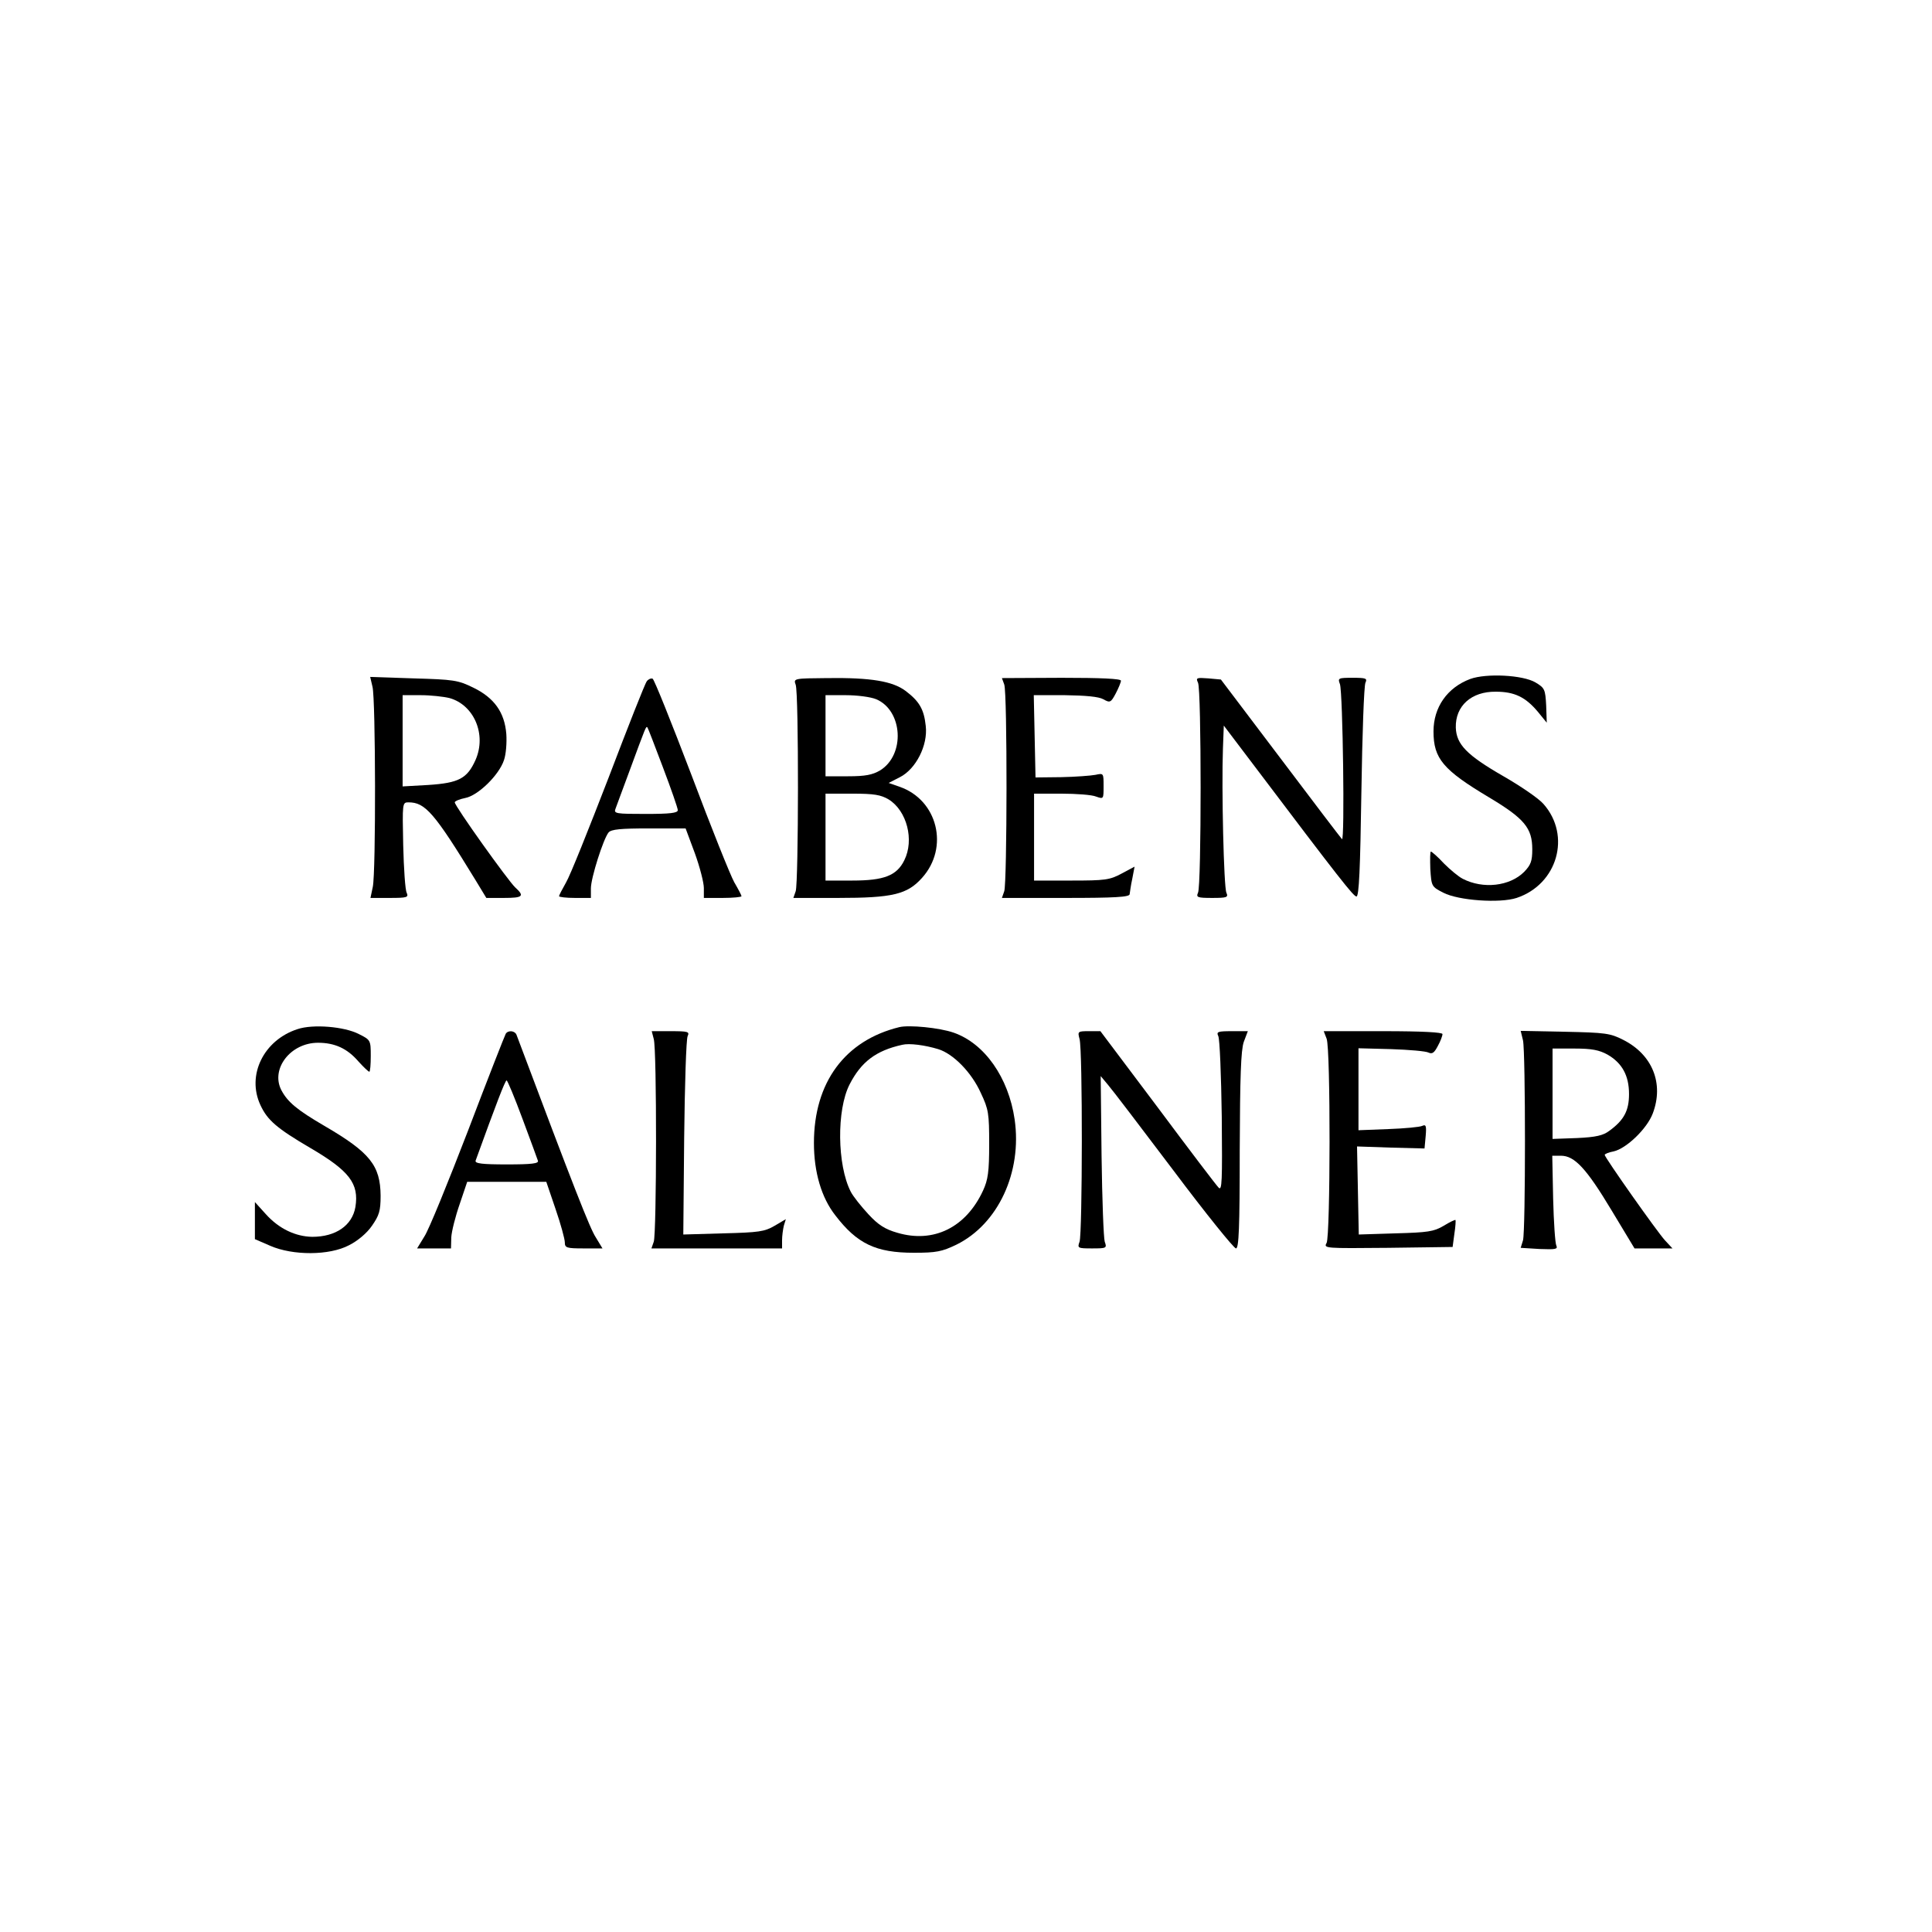
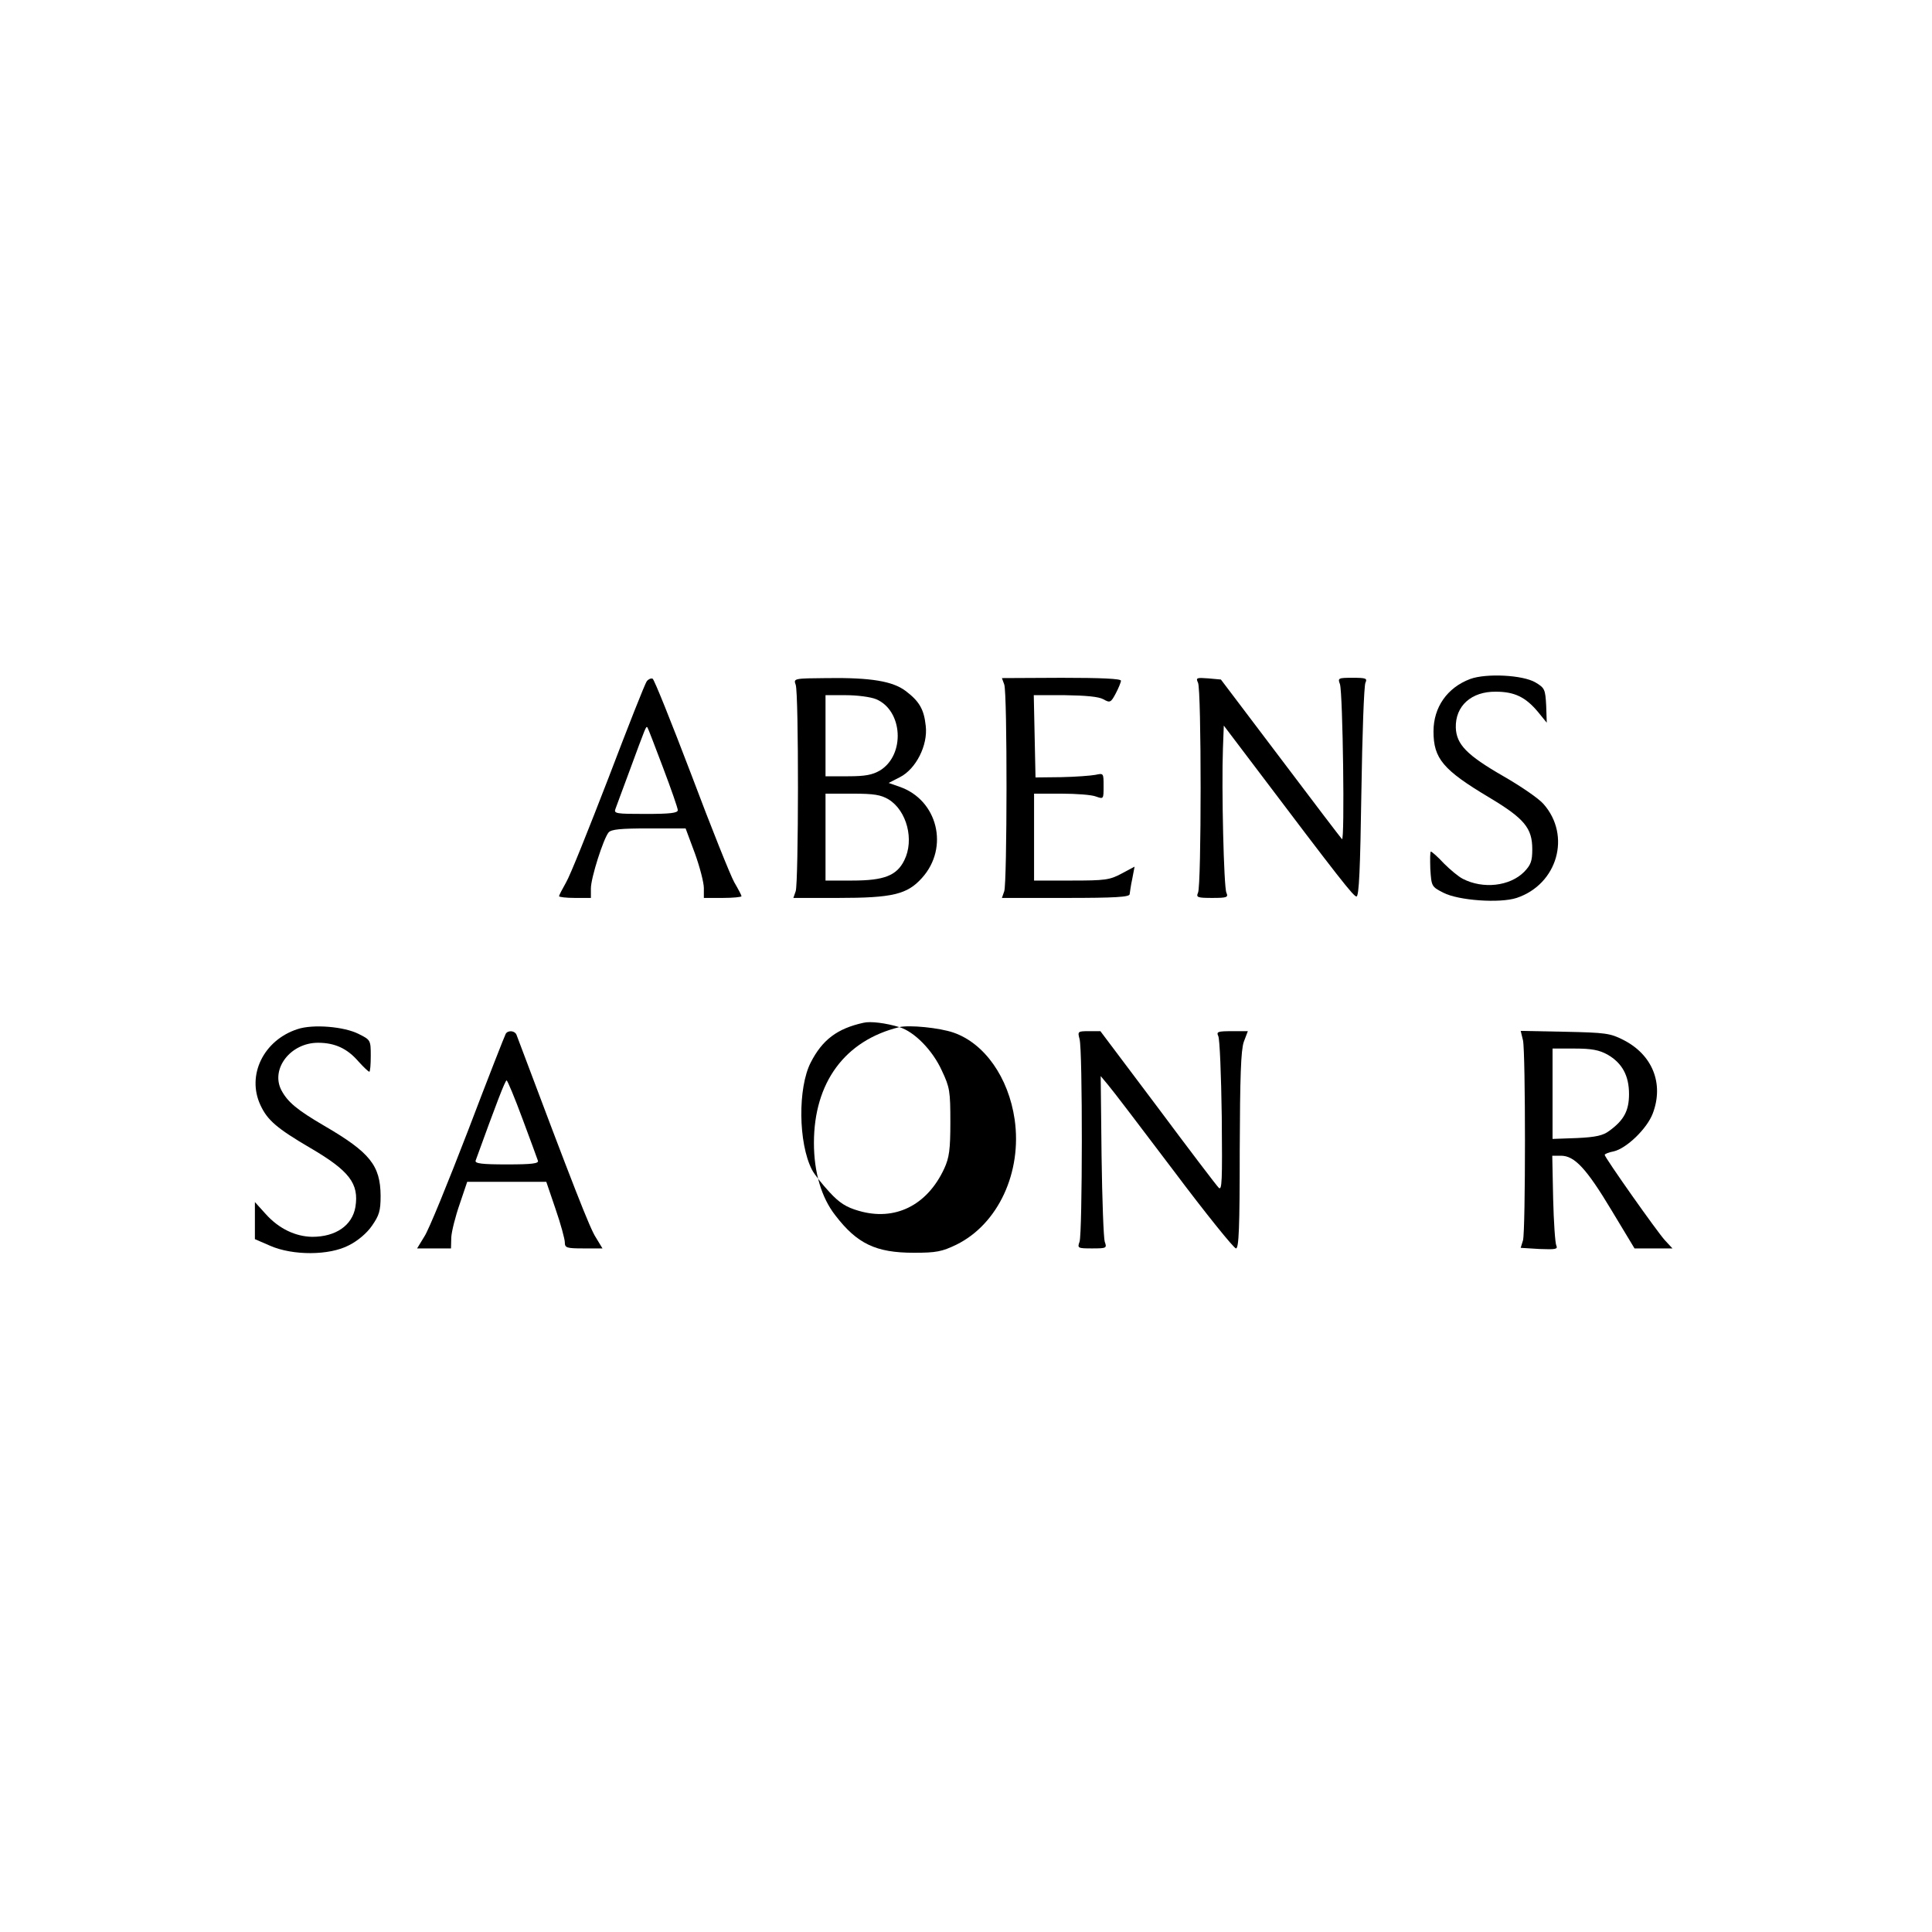
<svg xmlns="http://www.w3.org/2000/svg" version="1.0" width="667pt" height="667pt" viewBox="0 0 667 667" preserveAspectRatio="xMidYMid meet">
  <g transform="translate(0,667) scale(0.1,-0.1)" fill="#000000" stroke="none">
    <path d="M5076 4326 c-80 -30 -127 -98 -127 -181 0 -94 33 -133 192 -228 122 -73 149 -106 149 -179 0 -41 -5 -54 -28 -78 -50 -50 -142 -60 -212 -24 -14 7 -43 31 -65 53 -21 23 -42 41 -45 41 -3 0 -3 -27 -2 -60 4 -60 4 -61 45 -82 52 -27 195 -37 253 -18 141 47 189 215 93 324 -16 19 -79 62 -140 97 -125 72 -161 109 -163 167 -2 75 54 125 138 124 65 0 103 -19 145 -69 l31 -38 -2 59 c-3 56 -5 61 -37 80 -44 26 -170 32 -225 12z" />
-     <path d="M1286 4299 c11 -43 12 -641 1 -691 l-8 -38 67 0 c60 0 65 2 58 18 -5 9 -10 83 -12 165 -3 144 -3 147 18 147 58 0 89 -35 232 -269 l37 -61 61 0 c65 0 72 6 39 36 -24 22 -209 281 -209 294 0 4 16 11 36 15 44 8 117 79 134 131 7 20 10 60 8 90 -6 75 -42 125 -114 160 -53 26 -68 28 -207 32 l-149 5 8 -34z m266 -39 c85 -24 128 -126 90 -213 -29 -65 -58 -80 -163 -87 l-89 -5 0 158 0 157 63 0 c34 0 79 -5 99 -10z" />
    <path d="M2233 4318 c-6 -7 -65 -157 -132 -333 -68 -176 -133 -339 -147 -362 -13 -23 -24 -44 -24 -47 0 -3 25 -6 55 -6 l55 0 0 33 c0 36 43 171 61 193 9 11 43 14 139 14 l127 0 32 -86 c17 -47 31 -101 31 -120 l0 -34 65 0 c36 0 65 3 65 6 0 3 -11 24 -25 48 -13 23 -80 190 -148 371 -69 181 -129 331 -134 332 -6 2 -15 -2 -20 -9z m56 -298 c28 -74 51 -140 51 -147 0 -10 -28 -13 -111 -13 -102 0 -111 1 -104 18 3 9 25 67 47 127 59 160 58 158 63 154 2 -2 26 -65 54 -139z" />
    <path d="M2747 4306 c11 -28 10 -685 0 -713 l-8 -23 154 0 c188 0 239 12 290 69 95 105 54 270 -78 315 l-37 13 39 20 c55 28 97 110 89 177 -6 57 -22 85 -70 121 -44 33 -119 46 -269 44 -116 -1 -118 -1 -110 -23z m278 -50 c92 -39 101 -192 13 -246 -26 -15 -50 -20 -110 -20 l-78 0 0 140 0 140 70 0 c39 0 86 -6 105 -14z m43 -346 c63 -39 89 -140 54 -210 -26 -53 -70 -70 -179 -70 l-93 0 0 150 0 150 93 0 c75 0 98 -4 125 -20z" />
    <path d="M3467 4307 c11 -29 10 -686 0 -714 l-8 -23 220 0 c170 0 221 3 221 13 1 6 4 31 9 53 l8 42 -45 -24 c-41 -22 -57 -24 -173 -24 l-129 0 0 150 0 150 94 0 c52 0 106 -4 120 -10 26 -9 26 -9 26 36 0 45 0 45 -28 39 -16 -3 -69 -7 -118 -8 l-89 -1 -3 142 -3 142 108 0 c71 -1 116 -5 132 -14 23 -13 26 -12 43 20 10 19 18 39 18 44 0 7 -70 10 -205 10 l-206 -1 8 -22z" />
    <path d="M4136 4313 c12 -23 12 -702 0 -725 -7 -16 -2 -18 49 -18 51 0 56 2 49 18 -9 18 -17 360 -12 497 l3 80 106 -140 c296 -392 342 -450 352 -450 9 0 13 97 17 360 3 198 9 368 14 378 7 15 2 17 -44 17 -50 0 -52 -1 -44 -22 10 -31 17 -545 7 -535 -4 4 -100 130 -213 280 l-205 271 -44 4 c-40 3 -43 2 -35 -15z" />
    <path d="M1027 3117 c-117 -38 -176 -159 -128 -262 24 -52 56 -80 172 -148 135 -79 169 -123 156 -204 -11 -64 -68 -103 -149 -103 -58 1 -115 28 -160 78 l-38 42 0 -64 0 -64 53 -23 c78 -34 204 -34 272 2 30 15 62 42 79 67 25 36 30 51 30 104 -1 104 -36 149 -194 241 -94 55 -127 82 -149 124 -37 73 32 163 127 163 58 0 101 -20 139 -64 18 -20 35 -36 38 -36 3 0 5 25 5 55 0 54 -1 55 -41 75 -50 26 -159 35 -212 17z" />
-     <path d="M3105 3124 c-188 -46 -295 -191 -295 -400 0 -101 26 -189 74 -250 75 -98 140 -129 271 -129 78 0 97 4 147 28 144 71 227 250 201 432 -21 145 -104 263 -211 300 -49 17 -153 27 -187 19z m134 -76 c52 -16 115 -80 147 -151 27 -57 29 -71 29 -177 0 -95 -4 -123 -21 -160 -59 -128 -171 -183 -296 -146 -42 12 -66 27 -100 64 -25 27 -53 62 -61 78 -47 92 -49 282 -4 370 40 78 91 117 182 137 24 6 78 -1 124 -15z" />
+     <path d="M3105 3124 c-188 -46 -295 -191 -295 -400 0 -101 26 -189 74 -250 75 -98 140 -129 271 -129 78 0 97 4 147 28 144 71 227 250 201 432 -21 145 -104 263 -211 300 -49 17 -153 27 -187 19z c52 -16 115 -80 147 -151 27 -57 29 -71 29 -177 0 -95 -4 -123 -21 -160 -59 -128 -171 -183 -296 -146 -42 12 -66 27 -100 64 -25 27 -53 62 -61 78 -47 92 -49 282 -4 370 40 78 91 117 182 137 24 6 78 -1 124 -15z" />
    <path d="M1746 3101 c-3 -5 -62 -155 -130 -334 -69 -179 -136 -344 -151 -366 l-25 -41 58 0 59 0 1 38 c1 20 14 72 29 115 l26 77 137 0 136 0 32 -94 c18 -52 32 -104 32 -115 0 -19 6 -21 65 -21 l65 0 -23 38 c-20 30 -76 173 -274 700 -6 14 -29 16 -37 3z m58 -294 c27 -72 51 -138 53 -144 4 -10 -21 -13 -107 -13 -85 0 -111 3 -108 13 71 196 102 277 107 277 3 0 28 -60 55 -133z" />
-     <path d="M2257 3083 c11 -37 10 -672 0 -700 l-8 -23 225 0 226 0 0 28 c0 15 3 37 6 50 l7 23 -39 -23 c-34 -20 -55 -23 -177 -26 l-138 -4 3 333 c2 184 7 342 12 352 7 15 2 17 -58 17 l-66 0 7 -27z" />
    <path d="M3727 3083 c11 -37 10 -672 0 -700 -8 -22 -6 -23 43 -23 50 0 52 1 44 23 -4 12 -9 146 -11 297 l-3 275 25 -30 c14 -16 116 -150 227 -297 111 -148 208 -268 215 -268 10 0 13 70 13 338 1 255 4 346 14 375 l14 37 -55 0 c-49 0 -54 -2 -47 -17 5 -10 10 -135 12 -278 2 -224 1 -258 -11 -245 -8 8 -103 133 -211 278 l-197 262 -40 0 c-38 0 -39 -1 -32 -27z" />
-     <path d="M4580 3084 c14 -35 13 -679 0 -705 -11 -19 -6 -19 212 -17 l223 3 6 45 c4 25 5 46 4 48 -1 2 -20 -7 -41 -20 -34 -20 -55 -23 -166 -26 l-127 -4 -3 152 -3 152 117 -4 116 -3 4 43 c3 35 1 41 -12 35 -8 -4 -61 -9 -117 -11 l-103 -4 0 142 0 141 113 -3 c61 -2 120 -7 129 -12 13 -6 20 0 32 23 9 16 16 35 16 41 0 6 -68 10 -205 10 l-205 0 10 -26z" />
    <path d="M5258 3078 c9 -43 9 -655 0 -690 l-8 -26 65 -4 c55 -2 64 -1 58 12 -4 8 -9 81 -11 163 l-3 147 30 0 c47 0 88 -44 175 -189 l79 -131 65 0 66 0 -26 28 c-26 28 -208 286 -208 295 0 3 14 9 31 12 44 10 115 78 135 131 39 103 -1 203 -102 254 -45 23 -62 25 -201 28 l-153 3 8 -33z m292 -49 c50 -29 74 -72 74 -136 0 -57 -17 -90 -68 -127 -21 -16 -46 -22 -112 -25 l-84 -3 0 156 0 156 76 0 c59 0 85 -5 114 -21z" />
  </g>
</svg>